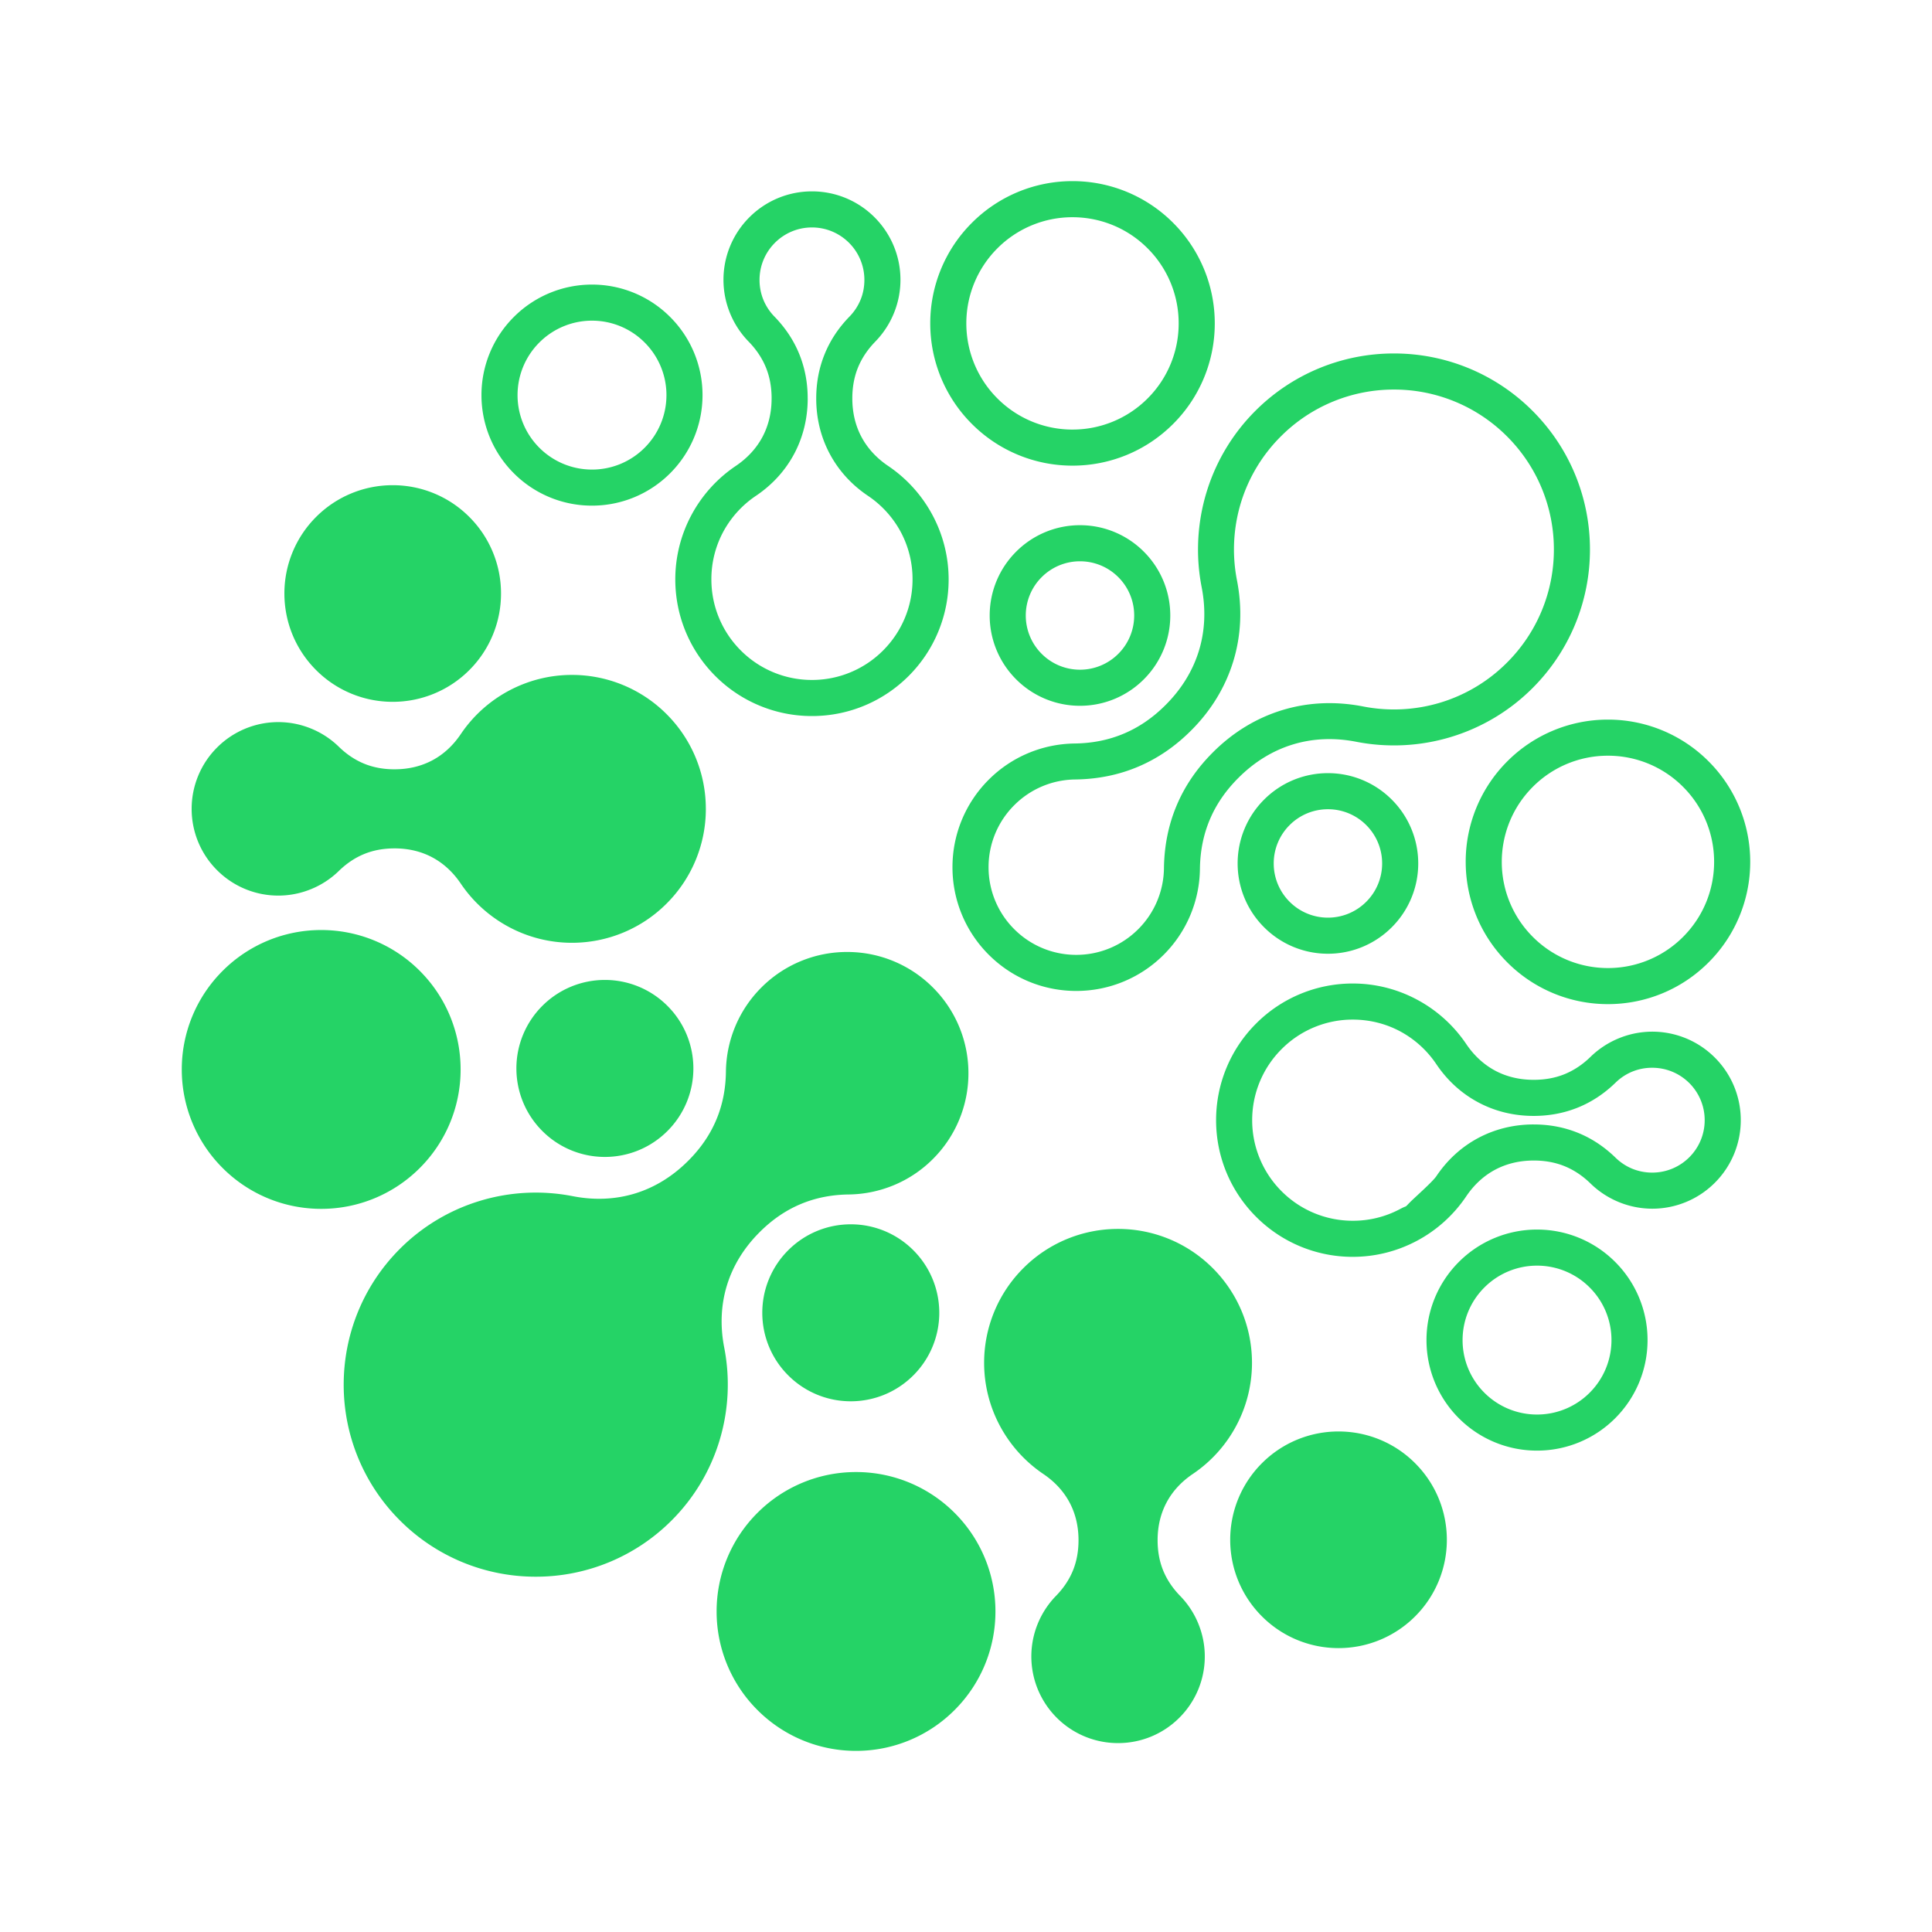
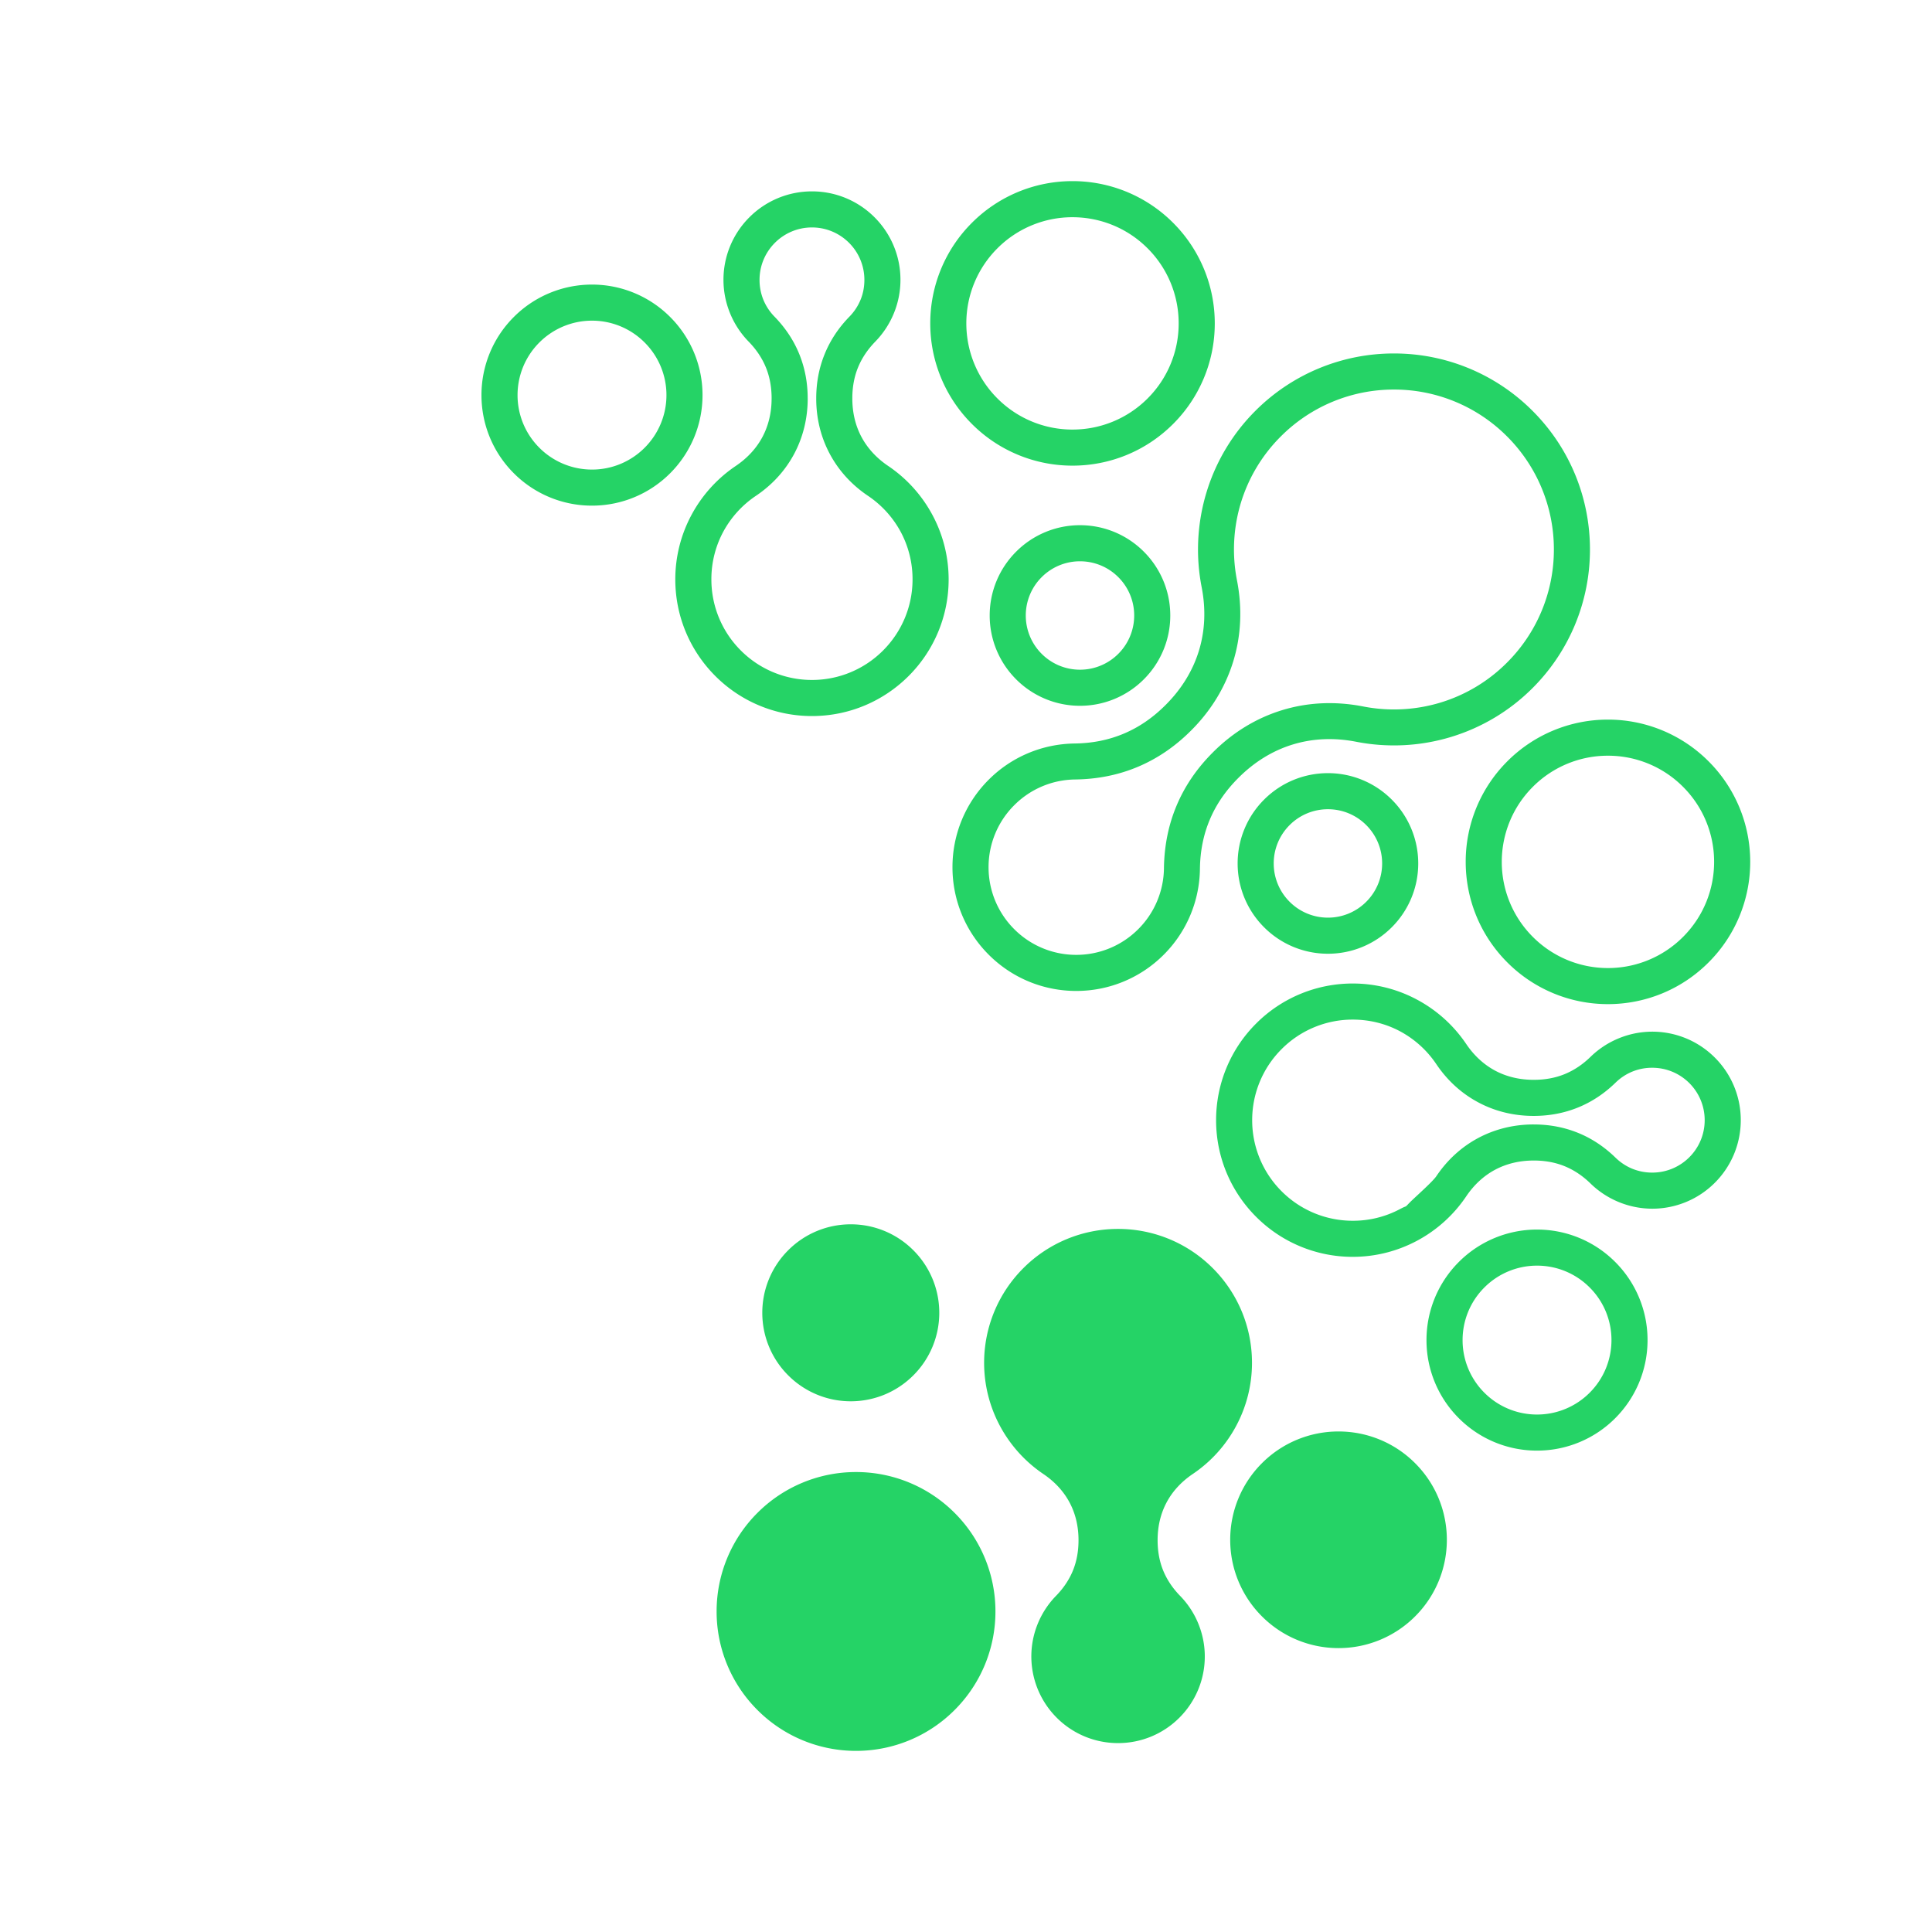
<svg xmlns="http://www.w3.org/2000/svg" width="256" height="256" fill="none" viewBox="0 0 256 256">
  <path fill="#25D366" fill-rule="evenodd" d="M63.797 52.356c0 3.749 1.43 7.495 4.291 10.356A14.599 14.599 0 0 0 78.442 67a14.608 14.608 0 0 0 10.355-4.29 14.62 14.62 0 0 0 4.291-10.356 14.608 14.608 0 0 0-4.29-10.353 14.605 14.605 0 0 0-10.354-4.292 14.62 14.62 0 0 0-10.358 4.292 14.606 14.606 0 0 0-4.289 10.354Zm14.647 9.864a9.838 9.838 0 0 1-6.975-2.889 9.836 9.836 0 0 1-2.891-6.977c0-2.521.965-5.048 2.889-6.972a9.852 9.852 0 0 1 6.975-2.893c2.525 0 5.048.965 6.976 2.893a9.838 9.838 0 0 1 2.89 6.974 9.851 9.851 0 0 1-2.892 6.975 9.835 9.835 0 0 1-6.972 2.89Zm17.419-25.137c0 1.546.307 3.037.869 4.415a11.716 11.716 0 0 0 2.466 3.766c1.025 1.052 1.789 2.2 2.296 3.443.496 1.225.747 2.583.749 4.07l-.002.038c.002 1.867-.418 3.588-1.21 5.08-.795 1.496-1.992 2.803-3.54 3.847a18.166 18.166 0 0 0-5.884 6.525 18.035 18.035 0 0 0-2.126 8.503c0 5 2.028 9.53 5.303 12.805a18.063 18.063 0 0 0 12.806 5.305c4.999 0 9.527-2.026 12.806-5.305a18.063 18.063 0 0 0 5.303-12.804 18.03 18.03 0 0 0-2.13-8.504 18.195 18.195 0 0 0-5.881-6.526c-1.548-1.043-2.743-2.352-3.541-3.848-.794-1.49-1.21-3.207-1.21-5.08v-.037c0-1.484.25-2.842.748-4.07.506-1.243 1.272-2.39 2.296-3.442a11.758 11.758 0 0 0 2.467-3.767 11.7 11.7 0 0 0 .867-4.412c0-3.24-1.312-6.172-3.434-8.293a11.678 11.678 0 0 0-8.294-3.433 11.684 11.684 0 0 0-8.29 3.434 11.687 11.687 0 0 0-3.434 8.29Zm9.37 23.057c1.172-2.207 1.79-4.687 1.792-7.327l-.004-.036c.002-2.075-.371-4.033-1.116-5.866-.739-1.819-1.84-3.477-3.301-4.976a6.984 6.984 0 0 1-1.462-2.233 6.968 6.968 0 0 1-.499-2.62c0-1.917.779-3.652 2.035-4.907a6.922 6.922 0 0 1 4.912-2.037c1.919 0 3.655.779 4.911 2.035a6.927 6.927 0 0 1 2.034 4.914c0 .94-.175 1.824-.498 2.614a6.995 6.995 0 0 1-1.462 2.234c-1.462 1.497-2.561 3.157-3.3 4.976-.748 1.834-1.12 3.789-1.12 5.866l-.001.036c.001 2.639.616 5.12 1.793 7.323 1.171 2.2 2.881 4.092 5.073 5.568a13.439 13.439 0 0 1 4.35 4.809 13.273 13.273 0 0 1 1.547 6.258c0 3.678-1.493 7.01-3.904 9.421a13.287 13.287 0 0 1-9.423 3.906 13.29 13.29 0 0 1-9.425-3.904 13.275 13.275 0 0 1-3.903-9.423 13.243 13.243 0 0 1 1.545-6.257 13.423 13.423 0 0 1 4.351-4.811 16.125 16.125 0 0 0 2.417-1.983 15.182 15.182 0 0 0 2.658-3.58Zm18.031-17.29a18.798 18.798 0 0 0 5.521 13.328 18.803 18.803 0 0 0 13.329 5.522c4.822 0 9.647-1.84 13.329-5.522a18.797 18.797 0 0 0 5.52-13.328 18.806 18.806 0 0 0-5.522-13.328A18.804 18.804 0 0 0 142.114 24a18.8 18.8 0 0 0-13.328 5.522 18.793 18.793 0 0 0-5.522 13.328Zm18.848 14.07a14.028 14.028 0 0 1-9.946-4.122 14.032 14.032 0 0 1-4.122-9.947 14.038 14.038 0 0 1 4.121-9.95 14.031 14.031 0 0 1 9.947-4.118c3.602 0 7.202 1.373 9.949 4.12a14.01 14.01 0 0 1 4.118 9.948 14.007 14.007 0 0 1-4.117 9.947 14.023 14.023 0 0 1-9.95 4.121Zm-10.973 24.636a11.937 11.937 0 0 0 3.506 8.459 11.935 11.935 0 0 0 8.458 3.506 11.935 11.935 0 0 0 8.459-3.506 11.93 11.93 0 0 0 3.506-8.459 11.93 11.93 0 0 0-3.506-8.458 11.935 11.935 0 0 0-8.459-3.507 11.935 11.935 0 0 0-8.458 3.507 11.935 11.935 0 0 0-3.506 8.458Zm11.964 7.183a7.164 7.164 0 0 1-5.077-2.105 7.169 7.169 0 0 1-2.105-5.078 7.163 7.163 0 0 1 2.105-5.078 7.16 7.16 0 0 1 5.077-2.104c1.84 0 3.677.7 5.08 2.103a7.152 7.152 0 0 1 2.103 5.08 7.16 7.16 0 0 1-2.104 5.077 7.167 7.167 0 0 1-5.079 2.105Zm16.77-23.521a26.093 26.093 0 0 0-.646 12.595c.573 2.931.441 5.778-.363 8.408-.801 2.62-2.279 5.055-4.399 7.175l-.04.04c-1.672 1.672-3.507 2.927-5.501 3.768-2 .847-4.18 1.285-6.533 1.313-2.108.03-4.204.456-6.167 1.286a16.282 16.282 0 0 0-5.212 3.509 16.346 16.346 0 0 0-4.804 11.595 16.348 16.348 0 0 0 4.804 11.596c3.2 3.2 7.398 4.803 11.593 4.802a16.338 16.338 0 0 0 11.597-4.803 16.336 16.336 0 0 0 4.795-11.379c.03-2.353.467-4.533 1.314-6.533.839-1.994 2.095-3.828 3.767-5.5l.041-.04c2.12-2.12 4.554-3.598 7.175-4.4 2.629-.804 5.475-.937 8.405-.364 4.173.816 8.507.602 12.597-.645a25.864 25.864 0 0 0 10.774-6.467 25.899 25.899 0 0 0 7.608-18.366c0-6.647-2.534-13.295-7.606-18.366a25.89 25.89 0 0 0-18.366-7.606 25.897 25.897 0 0 0-18.366 7.608 25.876 25.876 0 0 0-6.467 10.774Zm-2.028 31.559c2.666-2.665 4.539-5.777 5.575-9.167 1.032-3.382 1.208-7.01.484-10.72a21.296 21.296 0 0 1 .526-10.286 21.107 21.107 0 0 1 5.291-8.78 21.122 21.122 0 0 1 14.985-6.206 21.12 21.12 0 0 1 14.984 6.207 21.127 21.127 0 0 1 6.207 14.984 21.12 21.12 0 0 1-6.207 14.984 21.085 21.085 0 0 1-8.781 5.29 21.27 21.27 0 0 1-10.284.527c-3.711-.724-7.341-.549-10.721.485-3.389 1.035-6.501 2.91-9.166 5.574l-.039.04c-2.106 2.105-3.703 4.444-4.787 7.019-1.083 2.565-1.644 5.347-1.683 8.331a11.59 11.59 0 0 1-3.407 8.062 11.585 11.585 0 0 1-8.215 3.403 11.581 11.581 0 0 1-8.214-3.403 11.577 11.577 0 0 1-3.403-8.214 11.578 11.578 0 0 1 3.403-8.214 11.577 11.577 0 0 1 8.062-3.408c2.985-.038 5.766-.6 8.331-1.683 2.574-1.086 4.914-2.68 7.019-4.786l.04-.04Zm6.148 17.634a11.934 11.934 0 0 0 3.505 8.456 11.929 11.929 0 0 0 8.46 3.508 11.931 11.931 0 0 0 8.458-3.506 11.93 11.93 0 0 0 3.507-8.458 11.943 11.943 0 0 0-3.508-8.461 11.93 11.93 0 0 0-8.457-3.504c-3.06 0-6.123 1.17-8.458 3.506a11.936 11.936 0 0 0-3.507 8.459Zm11.965 7.182a7.164 7.164 0 0 1-5.079-2.106 7.157 7.157 0 0 1-2.104-5.076 7.16 7.16 0 0 1 2.104-5.08 7.15 7.15 0 0 1 5.079-2.103 7.148 7.148 0 0 1 5.077 2.102 7.158 7.158 0 0 1 2.105 5.081 7.16 7.16 0 0 1-2.105 5.078 7.158 7.158 0 0 1-5.077 2.104Zm-14.819 26.836c.001 5 2.026 9.527 5.304 12.804a18.05 18.05 0 0 0 12.805 5.305c3.059 0 5.954-.77 8.503-2.126a18.183 18.183 0 0 0 6.527-5.885c1.042-1.548 2.35-2.745 3.846-3.539 1.492-.792 3.213-1.212 5.079-1.211l.04-.001c1.483 0 2.842.251 4.069.749 1.24.505 2.391 1.271 3.442 2.296a11.703 11.703 0 0 0 3.767 2.466 11.71 11.71 0 0 0 4.413.871 11.707 11.707 0 0 0 8.291-3.436 11.703 11.703 0 0 0 3.436-8.291 11.685 11.685 0 0 0-3.434-8.293 11.694 11.694 0 0 0-12.705-2.567 11.724 11.724 0 0 0-3.768 2.466c-1.051 1.025-2.201 1.789-3.442 2.296-1.227.498-2.586.749-4.069.749h-.037c-1.873 0-3.59-.416-5.08-1.21-1.497-.798-2.806-1.994-3.848-3.542a18.196 18.196 0 0 0-6.527-5.88 18.026 18.026 0 0 0-8.503-2.13 18.062 18.062 0 0 0-12.804 5.303 18.054 18.054 0 0 0-5.305 12.806Zm24.367 11.781a13.236 13.236 0 0 1-6.258 1.547 13.289 13.289 0 0 1-9.425-3.905 13.29 13.29 0 0 1-3.903-9.423 13.282 13.282 0 0 1 3.906-9.423 13.274 13.274 0 0 1 9.422-3.904c2.273 0 4.406.56 6.258 1.546a13.438 13.438 0 0 1 4.809 4.351c1.476 2.192 3.366 3.902 5.567 5.072 2.204 1.178 4.686 1.793 7.324 1.793h.037c2.075-.002 4.028-.375 5.865-1.12 1.818-.741 3.478-1.84 4.976-3.301a6.934 6.934 0 0 1 2.234-1.461 6.895 6.895 0 0 1 2.614-.498c1.92 0 3.656.777 4.915 2.034a6.933 6.933 0 0 1 2.032 4.913 6.917 6.917 0 0 1-2.035 4.91 6.929 6.929 0 0 1-4.91 2.035 6.972 6.972 0 0 1-2.616-.5 6.934 6.934 0 0 1-2.234-1.461c-1.498-1.461-3.158-2.563-4.976-3.301-1.833-.745-3.79-1.118-5.868-1.118l-.034-.002c-2.641.002-5.12.619-7.326 1.792-2.2 1.172-4.09 2.883-5.564 5.075-.487.723-2.819 2.778-3.433 3.393-.929.929-.213.337-1.377.956Zm8.707-46.008c0 4.822 1.841 9.649 5.521 13.329a18.802 18.802 0 0 0 13.33 5.521c4.82 0 9.645-1.841 13.326-5.523a18.796 18.796 0 0 0 5.523-13.327 18.809 18.809 0 0 0-5.523-13.327 18.804 18.804 0 0 0-13.326-5.523 18.804 18.804 0 0 0-13.331 5.521 18.793 18.793 0 0 0-5.52 13.329Zm18.848 14.07a14.03 14.03 0 0 1-9.946-4.122 14.028 14.028 0 0 1-4.122-9.947c0-3.601 1.373-7.201 4.121-9.949a14.022 14.022 0 0 1 9.947-4.119 14.017 14.017 0 0 1 9.948 4.12 14.015 14.015 0 0 1 4.12 9.948c0 3.599-1.375 7.2-4.12 9.945a14.03 14.03 0 0 1-9.948 4.124Zm-24.043 49.298a14.593 14.593 0 0 0 4.289 10.354 14.601 14.601 0 0 0 10.356 4.29 14.606 14.606 0 0 0 10.355-4.288 14.614 14.614 0 0 0 4.29-10.356 14.6 14.6 0 0 0-4.29-10.357 14.601 14.601 0 0 0-10.355-4.289 14.617 14.617 0 0 0-10.357 4.291 14.612 14.612 0 0 0-4.288 10.355Zm14.645 9.863a9.83 9.83 0 0 1-6.975-2.89 9.831 9.831 0 0 1-2.888-6.975c0-2.523.963-5.048 2.888-6.971a9.841 9.841 0 0 1 6.976-2.893 9.827 9.827 0 0 1 6.973 2.89 9.82 9.82 0 0 1 2.891 6.974 9.842 9.842 0 0 1-2.891 6.976 9.83 9.83 0 0 1-6.974 2.889Zm-79.204-13.48a11.7 11.7 0 0 0-3.437-8.289 11.682 11.682 0 0 0-8.289-3.436 11.689 11.689 0 0 0-8.29 3.436 11.69 11.69 0 0 0-3.435 8.289 11.691 11.691 0 0 0 3.435 8.289 11.697 11.697 0 0 0 8.29 3.436c2.998 0 6-1.147 8.289-3.436a11.695 11.695 0 0 0 3.437-8.289Zm7.442 39.575a18.431 18.431 0 0 0-5.411-13.064 18.43 18.43 0 0 0-13.062-5.41 18.417 18.417 0 0 0-13.062 5.41 18.427 18.427 0 0 0-5.411 13.064 18.432 18.432 0 0 0 5.412 13.06A18.432 18.432 0 0 0 113.428 232a18.428 18.428 0 0 0 13.06-5.412 18.416 18.416 0 0 0 5.413-13.06Zm27.74 5.951c0-1.514-.302-2.975-.852-4.326a11.494 11.494 0 0 0-2.417-3.691c-1.004-1.03-1.753-2.156-2.25-3.374-.486-1.201-.732-2.532-.733-3.988l.001-.038c-.001-1.83.409-3.516 1.186-4.977.779-1.467 1.953-2.748 3.468-3.771a17.788 17.788 0 0 0 5.766-6.395 17.656 17.656 0 0 0 2.085-8.333c0-4.9-1.987-9.338-5.197-12.547a17.694 17.694 0 0 0-12.55-5.2 17.691 17.691 0 0 0-12.549 5.198 17.703 17.703 0 0 0-5.198 12.549 17.67 17.67 0 0 0 2.088 8.334 17.846 17.846 0 0 0 5.762 6.394c1.518 1.023 2.689 2.305 3.471 3.772.778 1.46 1.186 3.142 1.186 4.979v.035c0 1.455-.246 2.786-.733 3.988-.496 1.22-1.246 2.343-2.251 3.374a11.541 11.541 0 0 0-2.416 3.691 11.473 11.473 0 0 0 2.515 12.453 11.447 11.447 0 0 0 8.128 3.362 11.446 11.446 0 0 0 8.125-3.365 11.448 11.448 0 0 0 3.365-8.124Zm32.074-15.45c0-3.674-1.402-7.346-4.206-10.149a14.308 14.308 0 0 0-10.147-4.203 14.31 14.31 0 0 0-10.146 4.203 14.328 14.328 0 0 0-4.207 10.15 14.313 14.313 0 0 0 4.205 10.146 14.309 14.309 0 0 0 10.148 4.206 14.32 14.32 0 0 0 10.15-4.206 14.313 14.313 0 0 0 4.203-10.147Z" clip-rule="evenodd" />
-   <path fill="#25D366" fill-rule="evenodd" d="M95.33 190.907a25.572 25.572 0 0 0 .634-12.343c-.562-2.873-.433-5.662.356-8.24.785-2.568 2.233-4.954 4.311-7.031l.038-.04c1.639-1.637 3.438-2.868 5.392-3.692 1.96-.83 4.096-1.259 6.402-1.287a16.099 16.099 0 0 0 6.044-1.261 15.924 15.924 0 0 0 5.107-3.438 16.015 16.015 0 0 0 4.708-11.363 16.015 16.015 0 0 0-4.708-11.364 16.015 16.015 0 0 0-11.361-4.706 16.01 16.01 0 0 0-11.365 4.706 16.014 16.014 0 0 0-4.699 11.151c-.028 2.307-.457 4.443-1.287 6.404-.823 1.954-2.055 3.751-3.693 5.39l-.039.038c-2.078 2.078-4.463 3.527-7.032 4.312-2.577.788-5.365.919-8.238.357-4.09-.8-8.336-.59-12.345.633a25.361 25.361 0 0 0-10.558 6.337c-4.97 4.97-7.453 11.485-7.456 17.999a25.37 25.37 0 0 0 7.455 17.998 25.372 25.372 0 0 0 17.999 7.454 25.371 25.371 0 0 0 17.997-7.455 25.343 25.343 0 0 0 6.338-10.559Zm-34.297-49.2c0-4.726-1.804-9.456-5.41-13.063a18.428 18.428 0 0 0-13.063-5.41 18.416 18.416 0 0 0-13.06 5.412 18.425 18.425 0 0 0-5.413 13.061 18.43 18.43 0 0 0 5.413 13.06 18.423 18.423 0 0 0 13.06 5.412 18.423 18.423 0 0 0 13.063-5.41 18.415 18.415 0 0 0 5.41-13.062Z" clip-rule="evenodd" />
-   <path fill="#25D366" fill-rule="evenodd" d="M91.876 141.573a11.69 11.69 0 0 0-3.434-8.287 11.694 11.694 0 0 0-8.29-3.438 11.696 11.696 0 0 0-8.29 3.435 11.701 11.701 0 0 0-3.437 8.29c.002 3 1.148 6 3.438 8.292a11.694 11.694 0 0 0 8.288 3.434c2.999 0 6-1.147 8.289-3.436a11.694 11.694 0 0 0 3.436-8.29Zm1.65-34.396a17.697 17.697 0 0 0-5.198-12.548A17.697 17.697 0 0 0 75.78 89.43c-2.998 0-5.835.755-8.334 2.083a17.81 17.81 0 0 0-6.395 5.768c-1.022 1.517-2.303 2.69-3.77 3.469-1.462.775-3.148 1.187-4.978 1.185l-.037.002c-1.455 0-2.787-.246-3.989-.734-1.216-.495-2.343-1.245-3.374-2.25a11.422 11.422 0 0 0-3.691-2.417 11.475 11.475 0 0 0-4.325-.854 11.473 11.473 0 0 0-8.125 3.368 11.476 11.476 0 0 0-3.367 8.125 11.45 11.45 0 0 0 3.365 8.127 11.454 11.454 0 0 0 12.452 2.515 11.464 11.464 0 0 0 3.691-2.416c1.031-1.005 2.157-1.754 3.374-2.249 1.202-.489 2.534-.735 3.989-.735h.036c1.835 0 3.517.408 4.978 1.187 1.465.781 2.748 1.953 3.77 3.47a17.834 17.834 0 0 0 6.396 5.763 17.68 17.68 0 0 0 8.334 2.087 17.703 17.703 0 0 0 12.548-5.197 17.693 17.693 0 0 0 5.2-12.55Z" clip-rule="evenodd" />
-   <path fill="#25D366" fill-rule="evenodd" d="M66.387 78.642a14.299 14.299 0 0 0-4.203-10.146 14.303 14.303 0 0 0-10.148-4.205 14.314 14.314 0 0 0-10.147 4.203 14.318 14.318 0 0 0-4.205 10.148c0 3.675 1.401 7.346 4.205 10.15a14.31 14.31 0 0 0 10.147 4.203 14.32 14.32 0 0 0 10.15-4.204 14.313 14.313 0 0 0 4.201-10.149Z" clip-rule="evenodd" />
</svg>